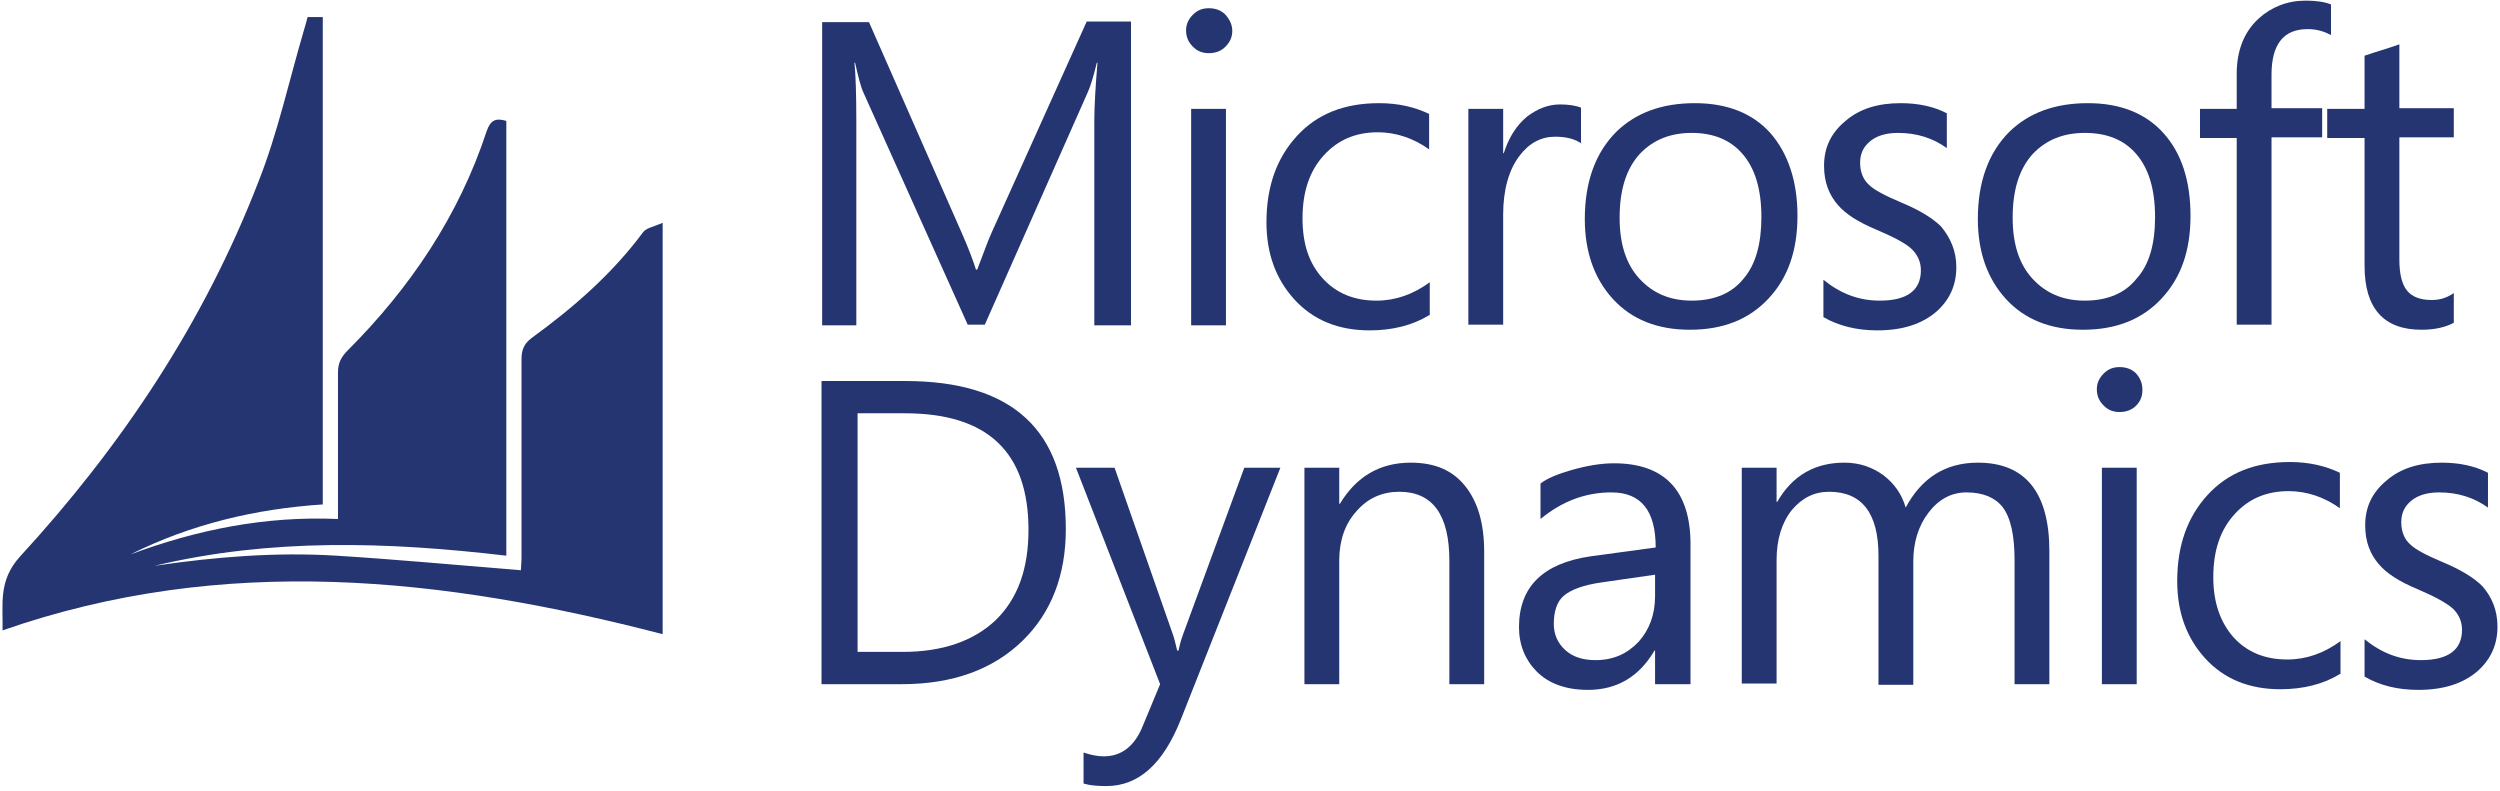
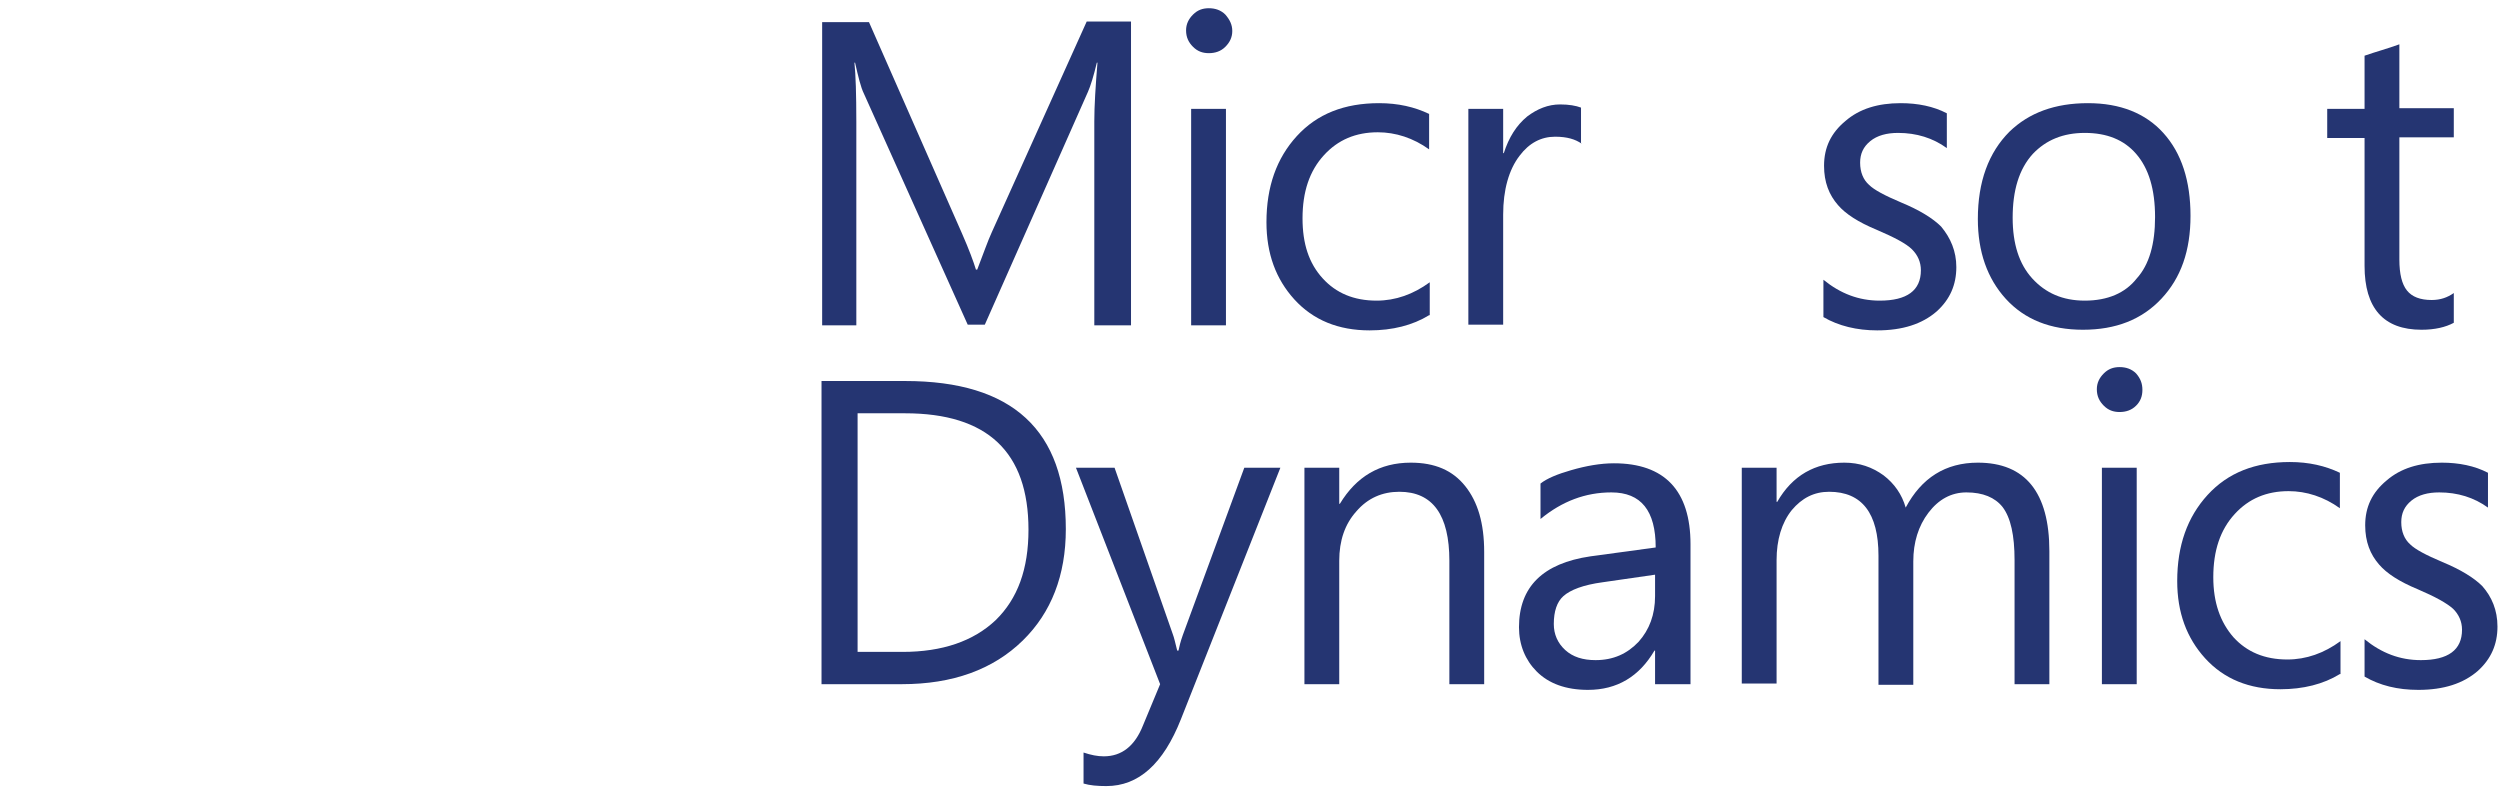
<svg xmlns="http://www.w3.org/2000/svg" width="395" height="125" viewBox="0 0 395 125" fill="none">
  <g clip-path="url(#clip0)">
    <path d="M178.5 51.4H172.9V19.2C172.9 16.7 173.1 13.6 173.4 9.9H173.3C172.8 12 172.3 13.6 171.9 14.5L155.6 51.3H152.9L136.5 14.8C136 13.8 135.6 12.1 135.1 9.9H135C135.2 11.8 135.3 14.9 135.3 19.3V51.4H129.9V3.5H137.3L152 36.9C153.1 39.4 153.8 41.3 154.2 42.6H154.4C155.4 40 156.1 38 156.7 36.7L171.7 3.4H178.7V51.4" fill="#253572" />
    <path d="M194.7 4.9C194.7 5.9 194.3 6.7 193.6 7.4C192.9 8.1 192 8.4 191 8.4C190 8.4 189.2 8.1 188.5 7.4C187.8 6.7 187.4 5.9 187.4 4.8C187.4 3.8 187.8 3 188.5 2.3C189.2 1.6 190 1.3 191 1.3C192 1.3 192.9 1.6 193.6 2.3C194.3 3.1 194.7 3.9 194.7 4.9ZM188.2 17.2H193.7V51.4H188.2V17.2Z" fill="#253572" />
    <path d="M225.8 49.8C223.2 51.4 220 52.2 216.4 52.2C211.5 52.2 207.5 50.6 204.5 47.3C201.6 44.1 200.1 40.1 200.1 35.1C200.1 29.5 201.7 25 204.9 21.5C208.1 18 212.4 16.3 217.9 16.3C220.9 16.3 223.5 16.9 225.8 18V23.6C223.3 21.8 220.5 20.9 217.7 20.9C214.2 20.9 211.4 22.1 209.2 24.5C206.9 27 205.8 30.3 205.8 34.5C205.8 38.5 206.8 41.6 209 44C211.1 46.3 213.9 47.5 217.5 47.5C220.5 47.5 223.3 46.5 225.9 44.6V49.8" fill="#253572" />
    <path d="M249.9 22.7C248.9 22 247.6 21.6 245.7 21.6C243.5 21.6 241.6 22.6 240.1 24.6C238.4 26.8 237.5 30 237.5 33.9V51.3H232V17.2H237.5V24.2H237.6C238.4 21.7 239.6 19.8 241.3 18.4C242.9 17.2 244.6 16.5 246.5 16.5C247.9 16.5 249 16.7 249.8 17V22.7" fill="#253572" />
-     <path d="M284 34.1C284 39.6 282.5 43.9 279.4 47.2C276.3 50.5 272.2 52.1 267 52.1C261.9 52.1 257.8 50.5 254.8 47.2C251.9 44 250.4 39.8 250.4 34.6C250.4 28.7 252.1 24.1 255.4 20.8C258.5 17.8 262.6 16.3 267.8 16.3C272.9 16.3 276.9 17.9 279.7 21C282.5 24.2 284 28.6 284 34.1ZM278.3 34.3C278.3 29.9 277.3 26.6 275.3 24.3C273.4 22.1 270.7 21 267.3 21C263.9 21 261.2 22.1 259.1 24.3C256.9 26.7 255.9 30.1 255.9 34.4C255.9 38.5 256.9 41.7 259 44C261.1 46.3 263.8 47.5 267.3 47.5C270.9 47.5 273.7 46.3 275.5 44C277.4 41.8 278.3 38.5 278.3 34.3Z" fill="#253572" />
    <path d="M309.1 42.2C309.1 45 308.1 47.3 306 49.2C303.7 51.2 300.6 52.2 296.6 52.2C293.4 52.2 290.5 51.5 288.1 50.1V44.2C290.8 46.4 293.7 47.5 297 47.5C301.3 47.5 303.5 45.9 303.5 42.7C303.5 41.4 303 40.3 302.1 39.4C301.2 38.5 299.3 37.5 296.5 36.3C293.6 35.1 291.6 33.8 290.4 32.4C289 30.8 288.2 28.8 288.2 26.2C288.2 23.3 289.3 21 291.6 19.1C293.8 17.2 296.7 16.3 300.3 16.3C303 16.3 305.5 16.8 307.6 17.9V23.4C305.4 21.8 302.8 21 299.9 21C298.1 21 296.6 21.4 295.5 22.3C294.4 23.2 293.9 24.3 293.9 25.7C293.9 27.2 294.4 28.4 295.3 29.2C296.1 30 297.8 30.9 300.4 32C303.3 33.2 305.4 34.5 306.7 35.8C308.2 37.6 309.1 39.7 309.1 42.2Z" fill="#253572" />
    <path d="M346.1 34.1C346.1 39.6 344.6 43.9 341.5 47.2C338.4 50.5 334.3 52.1 329.1 52.1C324 52.1 319.9 50.5 316.9 47.2C314 44 312.5 39.8 312.5 34.6C312.5 28.7 314.2 24.1 317.5 20.8C320.6 17.8 324.7 16.3 329.9 16.3C335 16.3 339 17.9 341.8 21C344.7 24.2 346.1 28.6 346.1 34.1ZM340.5 34.3C340.5 29.9 339.5 26.6 337.5 24.3C335.6 22.1 332.9 21 329.4 21C326 21 323.3 22.1 321.2 24.3C319 26.7 318 30.1 318 34.4C318 38.5 319 41.7 321.1 44C323.2 46.3 325.9 47.5 329.4 47.5C333 47.5 335.8 46.3 337.6 44C339.6 41.8 340.5 38.5 340.5 34.3Z" fill="#253572" />
-     <path d="M368.2 5.5C367.1 4.9 365.9 4.6 364.6 4.6C360.8 4.6 358.9 7 358.9 11.8V17.1H366.9V21.7H358.9V51.3H353.4V21.8H347.6V17.2H353.4V11.7C353.4 7.9 354.6 5 356.9 2.9C358.9 1.1 361.4 0.1 364.3 0.1C366 0.1 367.3 0.3 368.3 0.7V5.5" fill="#253572" />
    <path d="M387.7 51C386.4 51.7 384.7 52.1 382.6 52.1C376.6 52.1 373.6 48.7 373.6 42V21.8H367.7V17.2H373.6V8.8C375.3 8.2 377.2 7.7 379.1 7V17.1H387.7V21.7H379.1V41C379.1 43.3 379.5 44.9 380.3 45.9C381.1 46.9 382.4 47.4 384.2 47.4C385.6 47.4 386.7 47 387.7 46.3V51" fill="#253572" />
    <path d="M168.4 83.6C168.4 90.9 166.1 96.8 161.6 101.2C156.9 105.8 150.5 108.1 142.5 108.1H129.8V60.2H143C160 60.2 168.4 68 168.4 83.6ZM162.5 83.7C162.5 71.4 156 65.3 143 65.3H135.5V103H142.6C148.9 103 153.8 101.3 157.3 98C160.8 94.6 162.5 89.9 162.5 83.7Z" fill="#253572" />
    <path d="M202.3 73.9L186.6 113.6C183.8 120.7 179.9 124.2 174.8 124.2C173.4 124.2 172.2 124.1 171.2 123.8V118.9C172.4 119.3 173.4 119.5 174.4 119.5C177.2 119.5 179.3 117.9 180.6 114.6L183.3 108.1L170 73.9H176.1L185.3 100.2C185.5 100.7 185.7 101.6 186 102.8H186.2C186.3 102.3 186.5 101.4 186.9 100.3L196.6 73.9H202.3Z" fill="#253572" />
    <path d="M234.5 108.1H229V88.6C229 81.4 226.4 77.7 221.1 77.7C218.4 77.7 216.1 78.7 214.3 80.8C212.5 82.8 211.6 85.4 211.6 88.6V108.1H206.1V73.9H211.6V79.6H211.7C214.3 75.3 218 73.1 222.9 73.1C226.7 73.1 229.5 74.3 231.5 76.8C233.5 79.3 234.5 82.7 234.5 87.2V108.1" fill="#253572" />
    <path d="M267 108.1H261.5V102.8H261.4C259 106.9 255.5 109 250.9 109C247.4 109 244.7 108 242.8 106.1C241 104.3 240 101.9 240 99.1C240 92.7 243.8 89 251.3 87.9L261.6 86.5C261.6 80.7 259.3 77.8 254.6 77.8C250.5 77.8 246.8 79.2 243.4 82V76.4C244.4 75.6 246.1 74.9 248.2 74.3C250.6 73.6 252.9 73.2 255 73.2C263 73.2 267.1 77.5 267.1 86V108.1H267ZM261.5 90.8L253.2 92C250.2 92.4 248.1 93.2 247 94.2C246 95.1 245.5 96.6 245.5 98.6C245.5 100.2 246.1 101.6 247.3 102.7C248.5 103.8 250.1 104.3 252.1 104.3C254.9 104.3 257.1 103.3 258.9 101.4C260.6 99.5 261.5 97.1 261.5 94.2V90.8V90.8Z" fill="#253572" />
    <path d="M323.8 108.1H318.3V88.5C318.3 84.6 317.7 81.8 316.4 80.1C315.2 78.6 313.3 77.8 310.7 77.8C308.3 77.8 306.3 78.9 304.7 81C303.1 83.1 302.3 85.7 302.3 88.7V108.2H296.8V87.8C296.8 81.1 294.2 77.7 289 77.7C286.6 77.7 284.7 78.7 283.1 80.6C281.5 82.6 280.7 85.3 280.7 88.5V108H275.2V73.9H280.7V79.3H280.8C283.2 75.1 286.8 73.1 291.4 73.1C293.8 73.1 295.8 73.8 297.6 75.1C299.3 76.4 300.5 78.1 301.1 80.2C303.6 75.5 307.4 73.1 312.5 73.1C320 73.1 323.8 77.8 323.8 87.1V108.1" fill="#253572" />
    <path d="M338.5 61.6C338.5 62.6 338.2 63.4 337.5 64.1C336.8 64.8 335.9 65.1 334.9 65.1C333.9 65.1 333.1 64.8 332.4 64.1C331.7 63.4 331.3 62.6 331.3 61.5C331.3 60.5 331.7 59.7 332.4 59C333.1 58.3 333.9 58 334.9 58C335.9 58 336.8 58.3 337.5 59C338.2 59.8 338.5 60.6 338.5 61.6ZM332.1 73.9H337.6V108.1H332.1V73.9Z" fill="#253572" />
    <path d="M369.7 106.5C367.1 108.1 363.9 108.9 360.3 108.9C355.4 108.9 351.4 107.3 348.4 104C345.5 100.8 344 96.8 344 91.8C344 86.2 345.6 81.7 348.8 78.2C352 74.7 356.3 73 361.8 73C364.8 73 367.4 73.6 369.7 74.7V80.3C367.2 78.5 364.4 77.6 361.6 77.6C358.1 77.6 355.3 78.8 353.1 81.2C350.8 83.7 349.7 87 349.7 91.2C349.7 95.2 350.8 98.3 352.9 100.7C355 103 357.8 104.2 361.4 104.2C364.4 104.2 367.2 103.2 369.8 101.3V106.5" fill="#253572" />
    <path d="M394.6 99C394.6 101.8 393.6 104.1 391.5 106C389.2 108 386.1 109 382.1 109C378.8 109 376 108.3 373.6 106.9V101C376.3 103.2 379.2 104.3 382.5 104.3C386.8 104.3 389 102.7 389 99.5C389 98.2 388.5 97.1 387.6 96.2C386.6 95.3 384.8 94.3 382 93.1C379.1 91.9 377.1 90.6 375.9 89.2C374.5 87.6 373.7 85.6 373.7 83C373.7 80.1 374.8 77.8 377.1 75.9C379.3 74 382.2 73.1 385.8 73.1C388.5 73.1 391 73.6 393.1 74.7V80.2C390.9 78.6 388.3 77.8 385.4 77.8C383.6 77.8 382.1 78.2 381 79.1C379.9 80 379.4 81.1 379.4 82.5C379.4 84 379.9 85.2 380.8 86C381.6 86.8 383.3 87.7 385.9 88.8C388.8 90 390.9 91.3 392.2 92.6C393.7 94.3 394.6 96.4 394.6 99Z" fill="#253572" />
-     <path d="M24.4 89.4C33.9 88 43.5 87.2 53.2 87.8C62.8 88.4 72.4 89.3 82.3 90.1C82.3 89.6 82.4 88.9 82.4 88.1C82.4 77.6 82.4 67.2 82.4 56.7C82.4 55.3 82.8 54.3 84 53.4C90.6 48.6 96.7 43.3 101.6 36.7C102.1 36 103.4 35.8 104.7 35.2C104.7 57.3 104.7 78.7 104.7 100.2C70 91.2 35.4 87.4 0.4 99.6C0.5 95.5 -0.3 91.8 3.1 88C19.2 70.5 32.2 51 40.8 28.8C43.9 21 45.7 12.6 48.1 4.5C48.3 3.9 48.4 3.4 48.6 2.7C49.4 2.7 50.1 2.7 51 2.7C51 28.3 51 53.9 51 79.7C40.4 80.4 30.2 82.8 20.6 87.6C31.1 83.7 41.9 81.5 53.4 82C53.4 80.2 53.4 78.6 53.4 77C53.4 70.9 53.4 64.9 53.4 58.8C53.4 57.4 53.9 56.4 54.9 55.4C64.8 45.5 72.5 34.1 76.9 20.7C77.5 19 78.3 18.6 80 19.1C80 41.8 80 64.6 80 87.8C61.3 85.6 42.8 85 24.4 89.4Z" fill="#253572" />
  </g>
  <defs>
    <clipPath id="clip0">
      <rect width="394.6" height="124.2" fill="white" />
    </clipPath>
  </defs>
</svg>